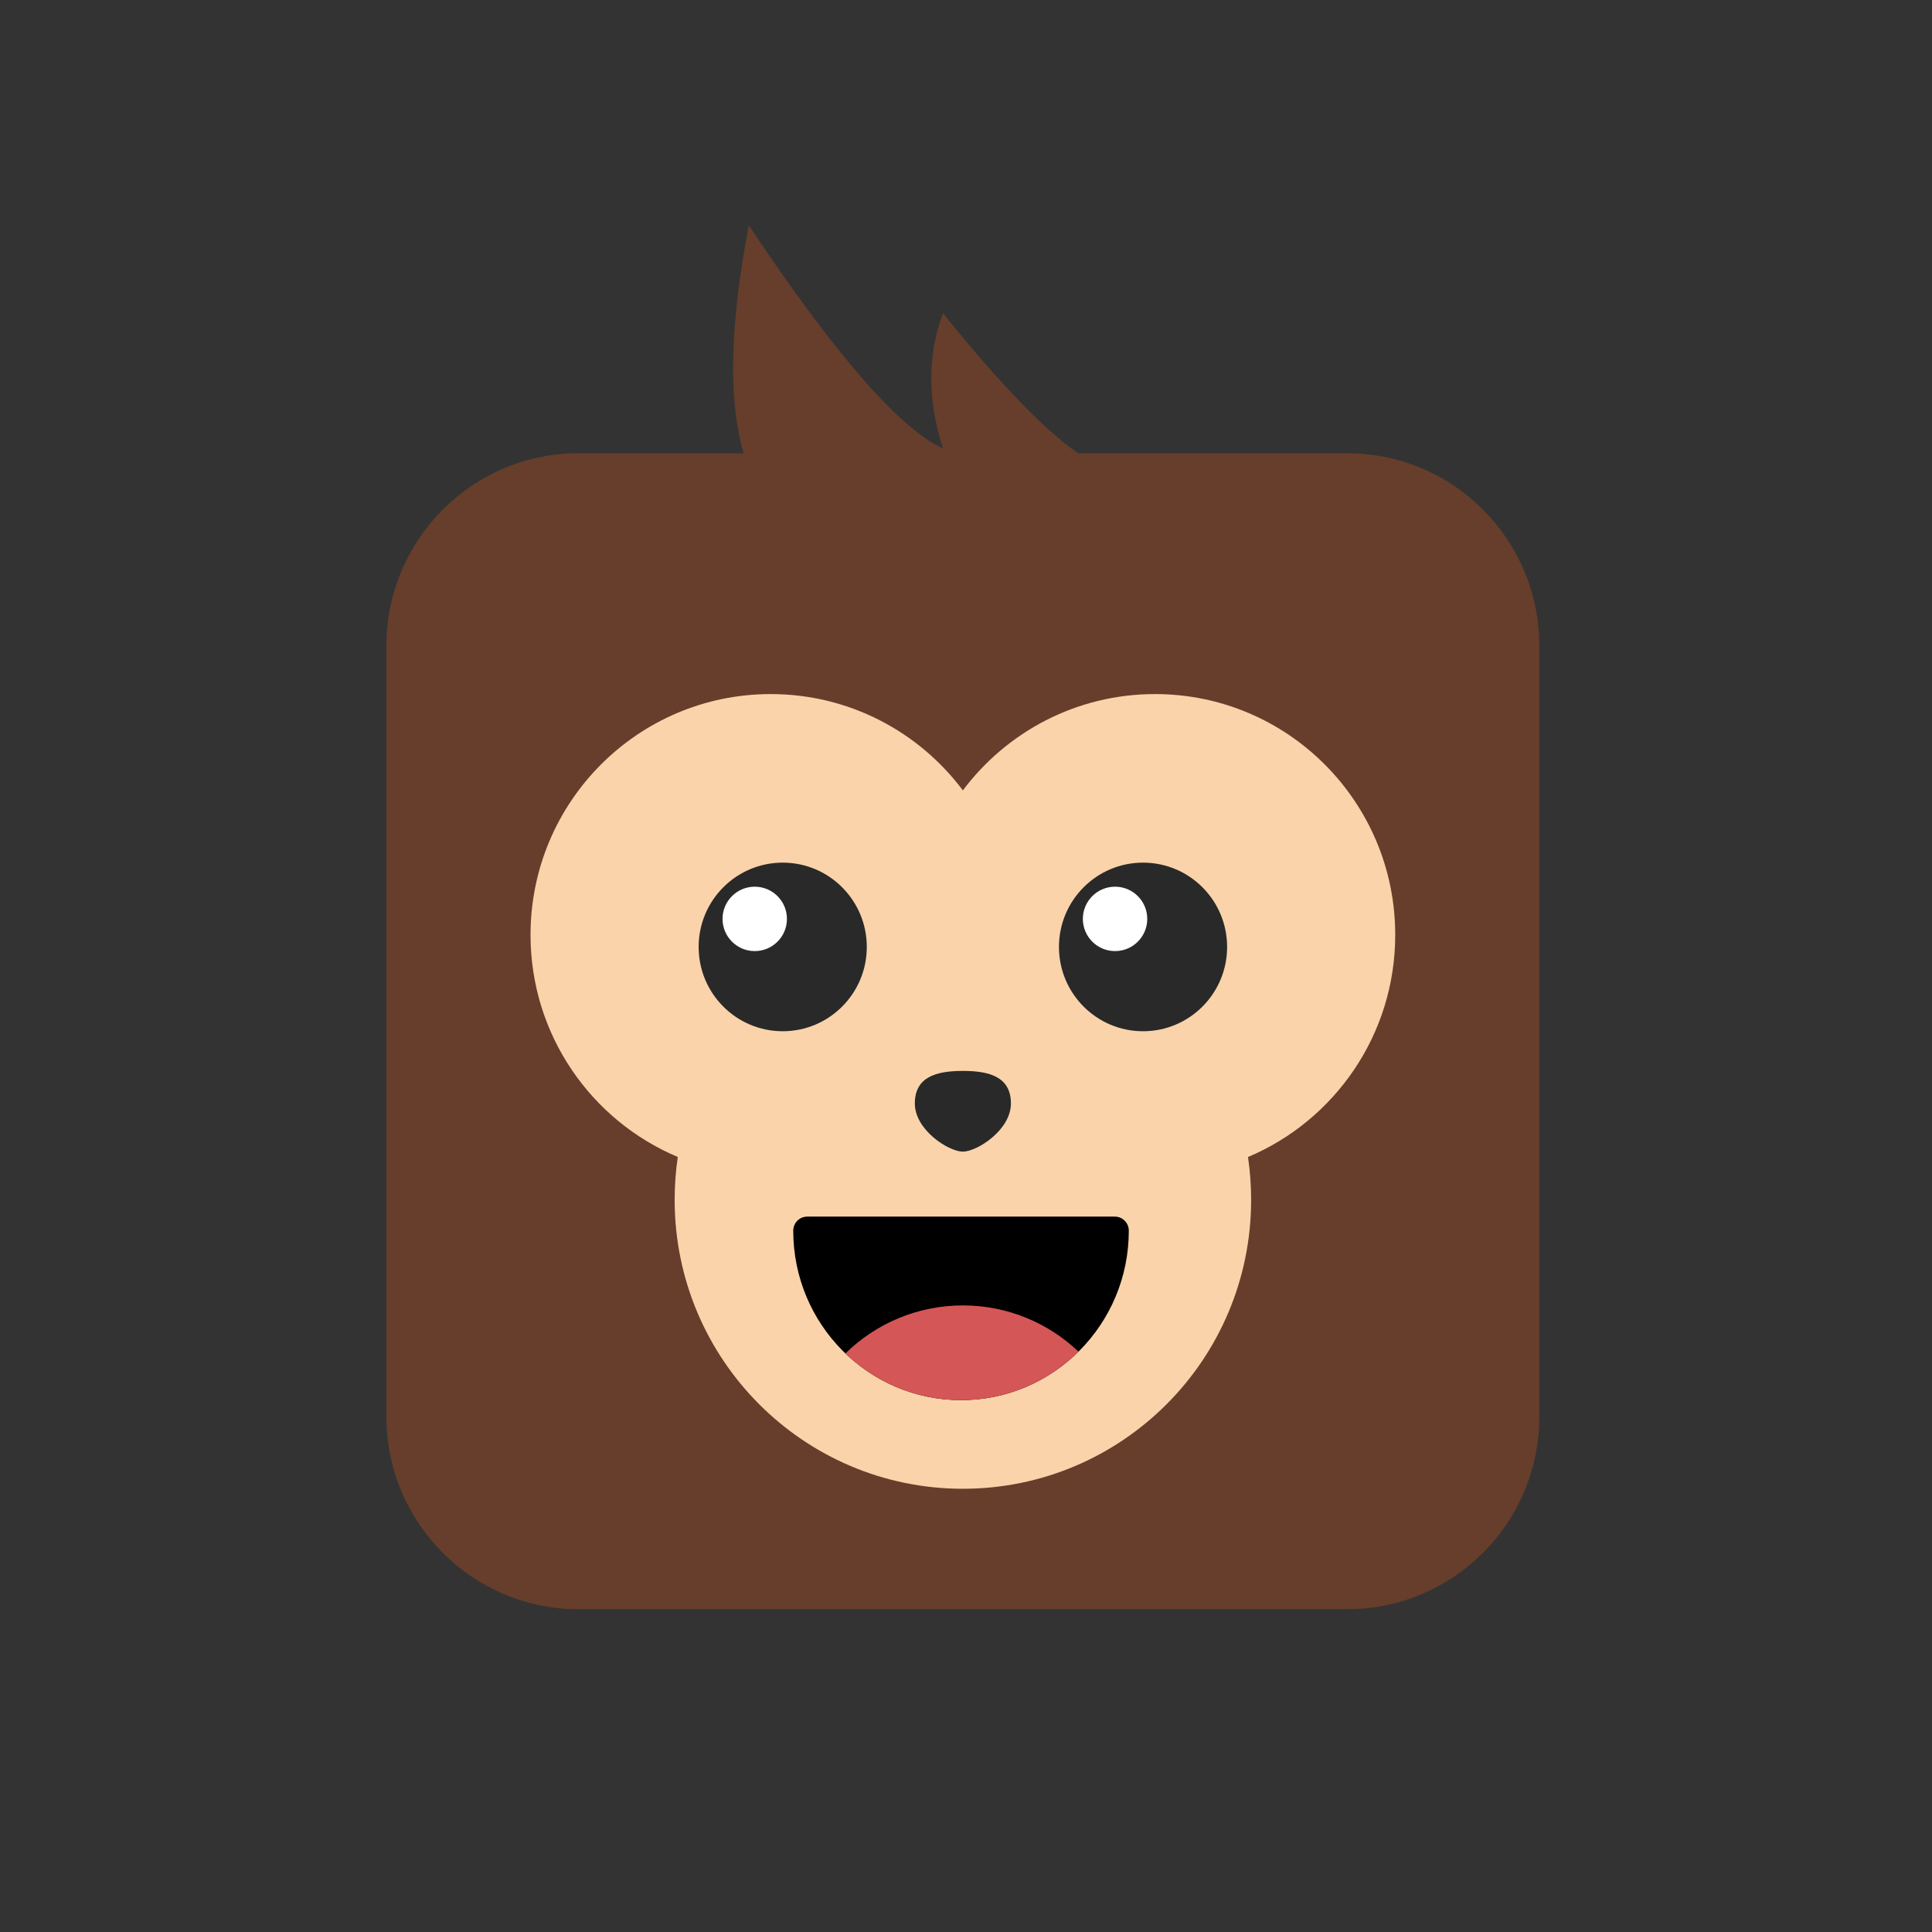
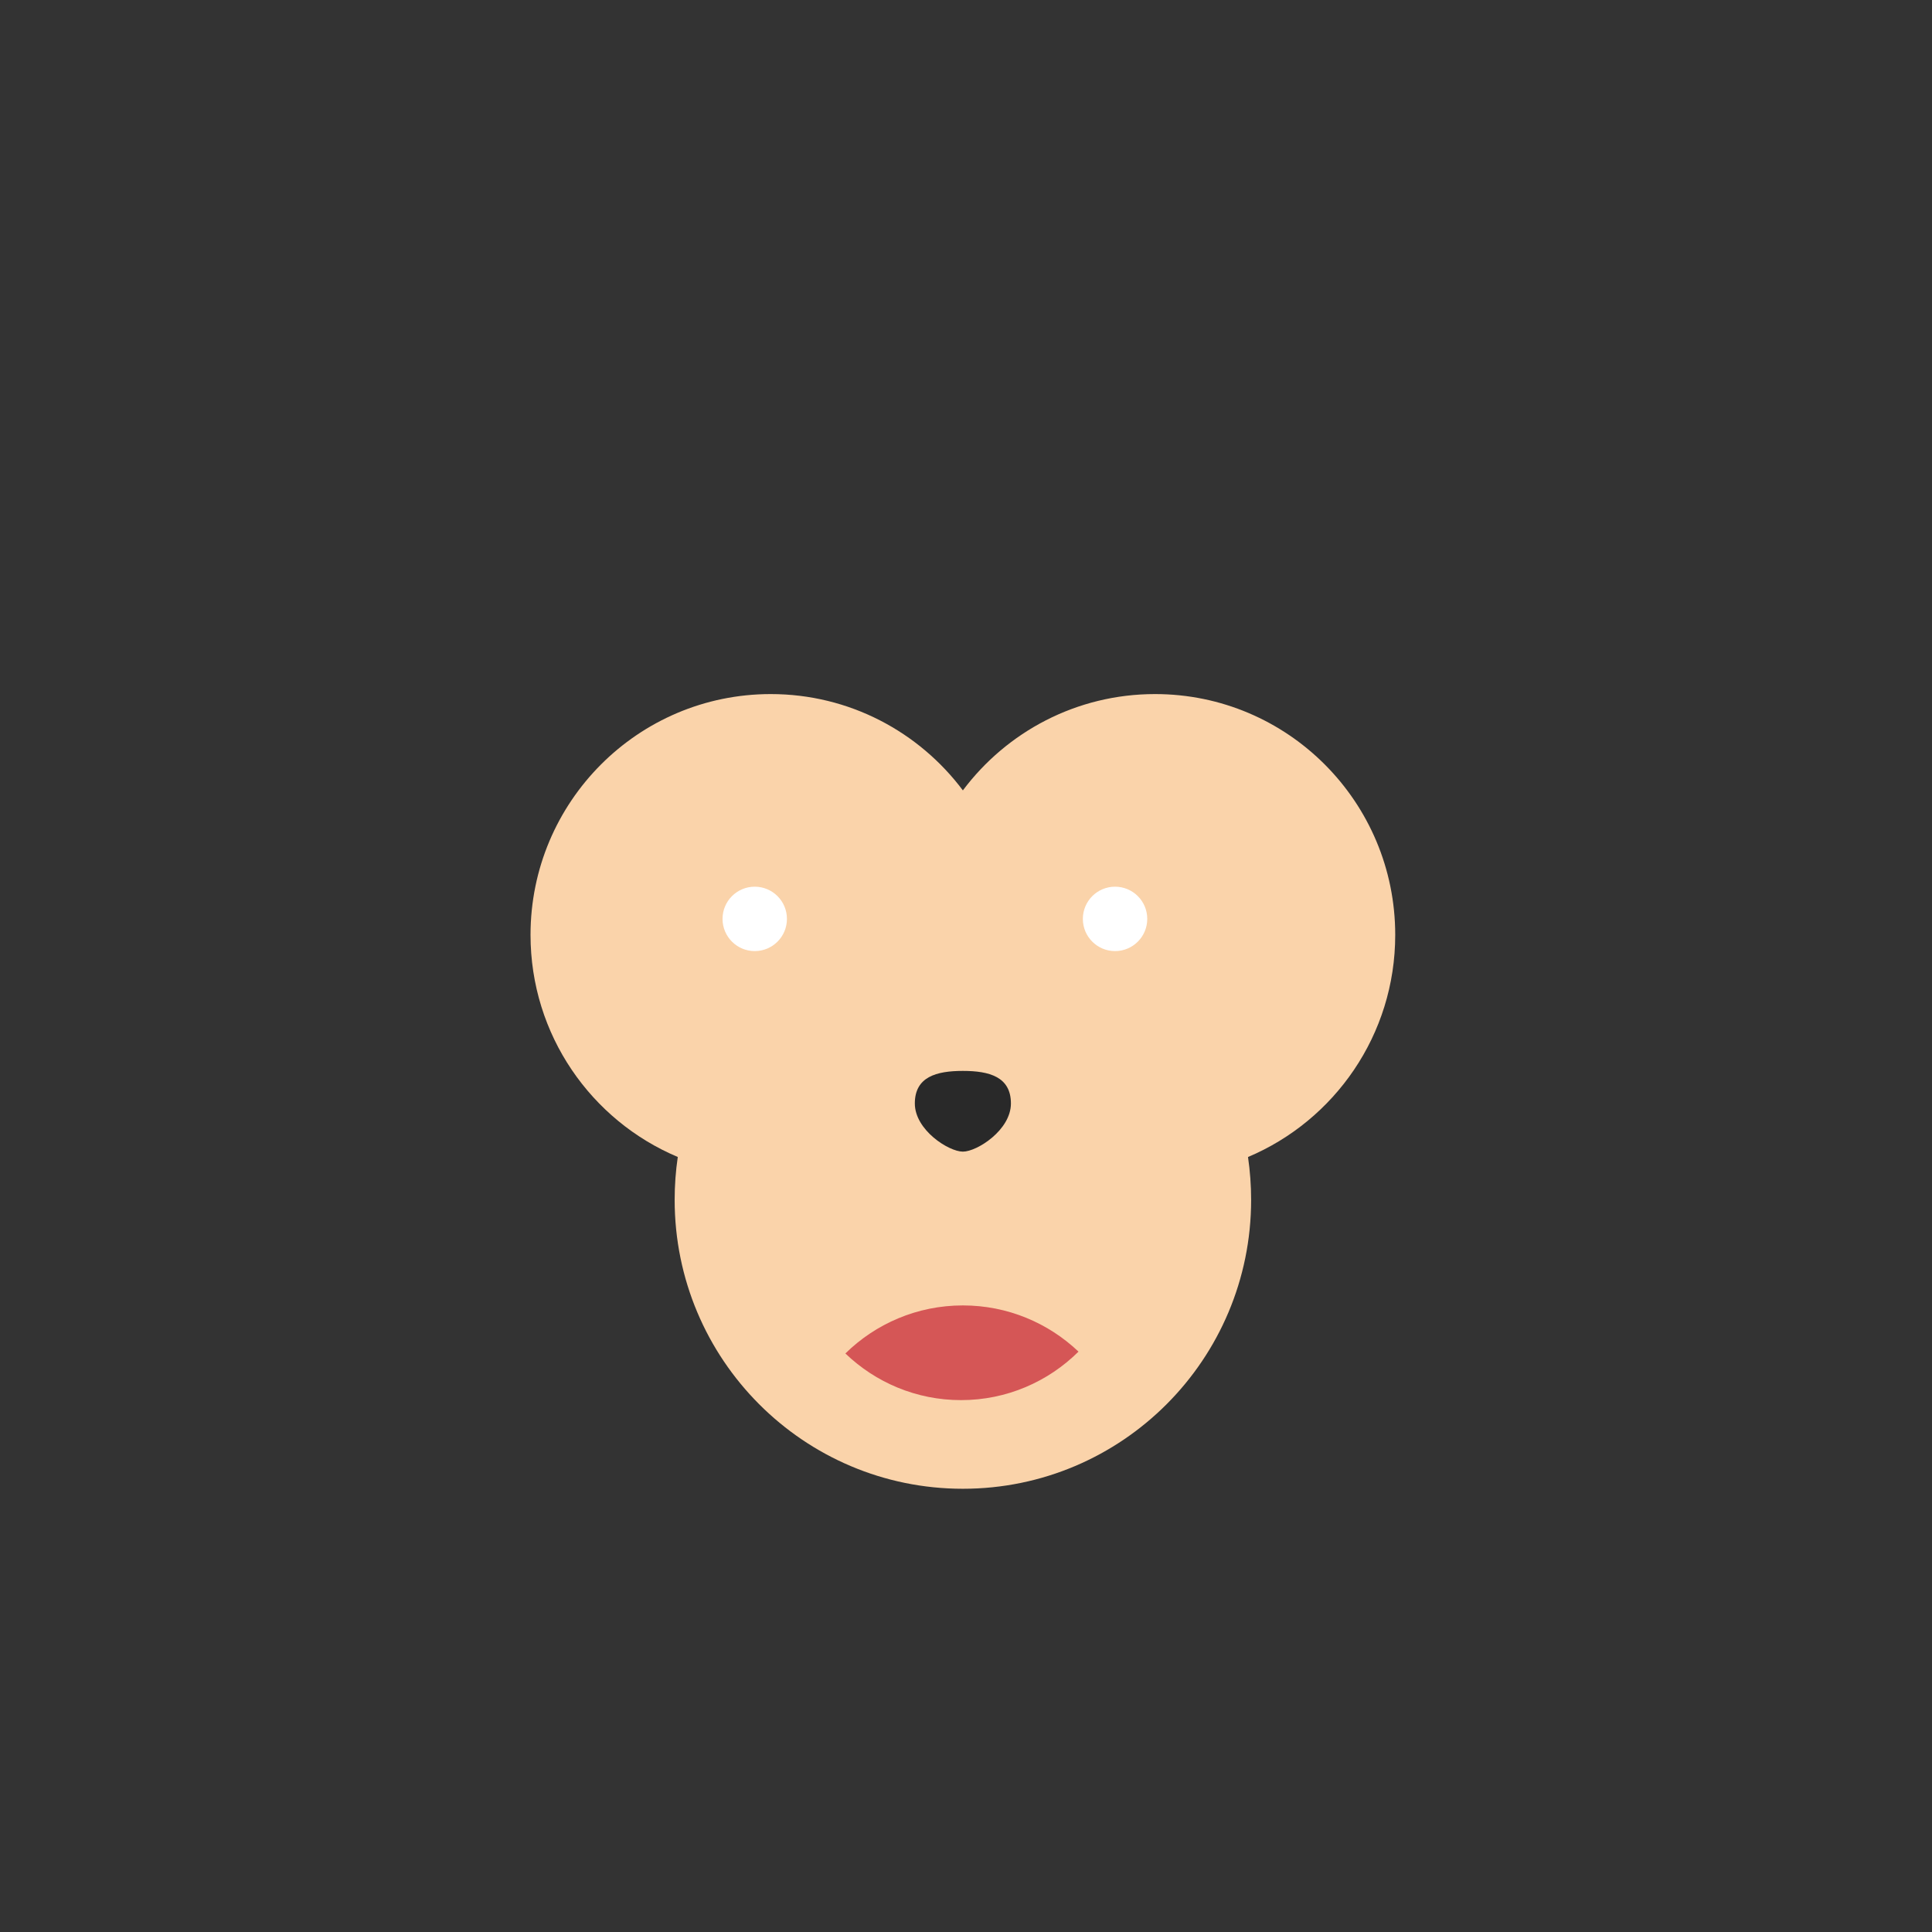
<svg xmlns="http://www.w3.org/2000/svg" width="60" height="60" viewBox="0 0 60 60">
  <rect x="0" y="0" width="60" height="60" fill="#333333" stroke="none" />
  <g fill="none" fill-rule="evenodd" transform="translate(12 7)">
-     <path fill="#663E2B" d="M11.094,7.076 C10.61,5.432 10.664,3.073 11.255,0 C13.929,4.008 15.939,6.316 17.286,6.926 C16.799,5.419 16.799,4.02 17.286,2.729 C19.06,4.929 20.46,6.378 21.485,7.076 L29.838,7.076 C33.134,7.076 35.806,9.755 35.806,13.059 L35.806,36.992 C35.806,40.296 33.134,42.975 29.838,42.975 L5.968,42.975 C2.672,42.975 0,40.296 0,36.992 L0,13.059 C0,9.755 2.672,7.076 5.968,7.076 L11.094,7.076 Z" />
    <path fill="#FAD3AA" d="M23.871,14.555 C27.991,14.555 31.33,17.903 31.33,22.034 C31.33,25.138 29.444,27.8 26.758,28.932 C26.821,29.365 26.855,29.809 26.855,30.261 C26.855,35.217 22.847,39.235 17.903,39.235 C12.959,39.235 8.952,35.217 8.952,30.261 C8.952,29.809 8.985,29.365 9.049,28.931 C6.362,27.801 4.476,25.138 4.476,22.034 C4.476,17.903 7.816,14.555 11.935,14.555 C14.376,14.555 16.542,15.73 17.903,17.546 C19.264,15.73 21.43,14.555 23.871,14.555 Z" />
    <g transform="translate(20.887 19.79)">
-       <ellipse cx="2.611" cy="2.618" fill="#292929" rx="2.611" ry="2.618" />
      <ellipse cx="1.742" cy="1.747" fill="#FFF" rx="1" ry="1" />
    </g>
    <g transform="translate(9.697 19.79)">
-       <ellipse cx="2.611" cy="2.618" fill="#292929" rx="2.611" ry="2.618" />
      <ellipse cx="1.742" cy="1.747" fill="#FFF" rx="1" ry="1" />
    </g>
    <path fill="#292929" d="M17.903,28.765 C18.342,28.765 19.395,28.095 19.395,27.269 C19.395,26.443 18.727,26.258 17.903,26.258 C17.079,26.258 16.411,26.443 16.411,27.269 C16.411,28.095 17.464,28.765 17.903,28.765 Z" />
    <g transform="translate(12.635 30.783)">
-       <path fill="#000" fill-rule="nonzero" d="M9.988,0 L0.433,0 C0.194,0 0,0.196 0,0.438 C0,3.343 2.333,5.699 5.211,5.699 C8.088,5.699 10.421,3.343 10.421,0.438 C10.421,0.196 10.227,0 9.988,0 Z" />
      <path fill="#D55656" d="M5.268,2.758 C6.659,2.758 7.923,3.304 8.859,4.193 C7.919,5.125 6.631,5.699 5.211,5.699 C3.818,5.699 2.554,5.148 1.619,4.25 C2.56,3.327 3.848,2.758 5.268,2.758 Z" />
    </g>
  </g>
</svg>